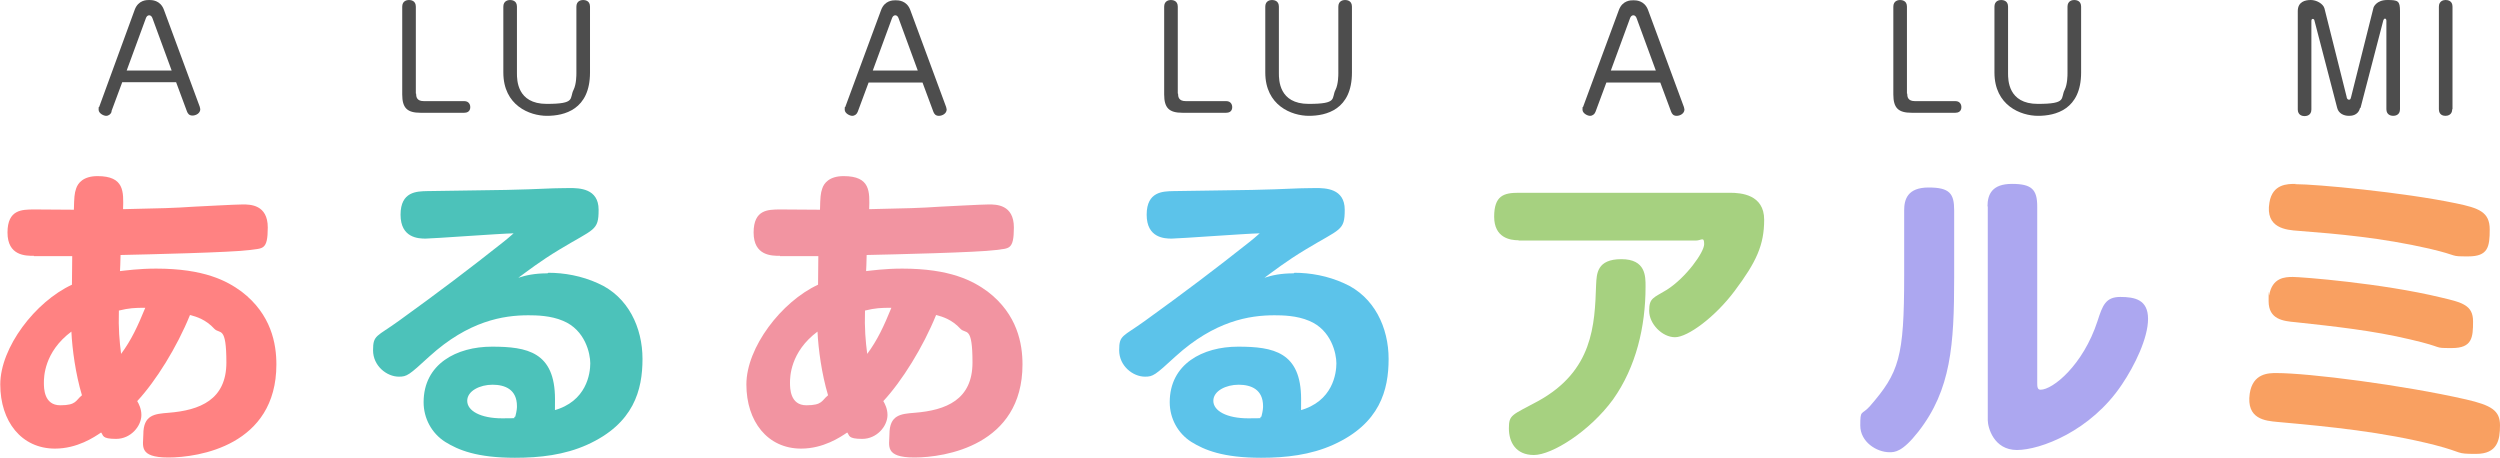
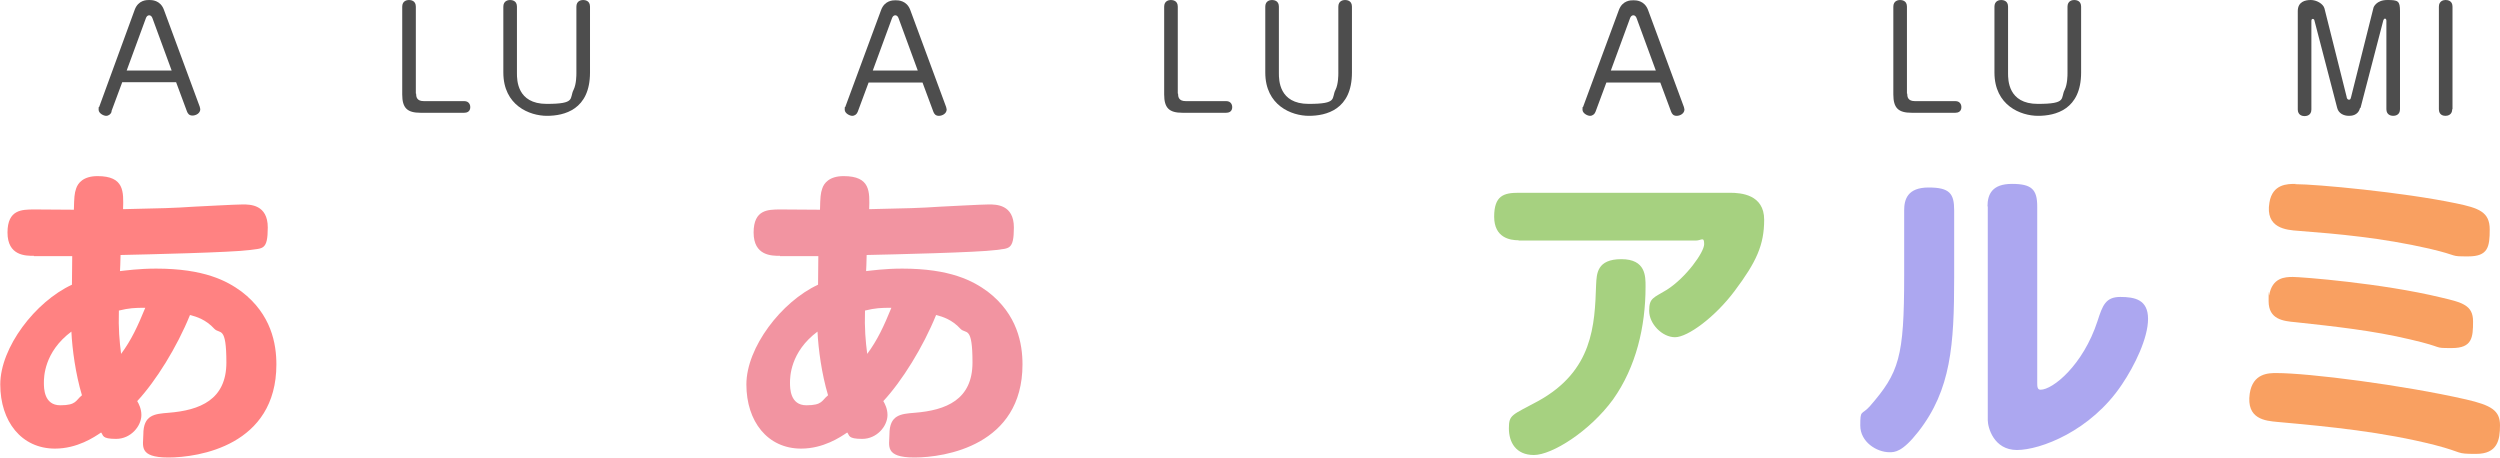
<svg xmlns="http://www.w3.org/2000/svg" id="_レイヤー_2" version="1.1" viewBox="0 0 900 164.8">
  <defs>
    <style>
      .st0 {
        fill: #4d4d4d;
      }

      .st1 {
        fill: #5cc3ea;
      }

      .st2 {
        fill: #ff8282;
      }

      .st3 {
        fill: #4cc2ba;
      }

      .st4 {
        fill: #f9a061;
      }

      .st5 {
        fill: #a6d180;
      }

      .st6 {
        fill: #aca7f0;
      }

      .st7 {
        fill: #f294a1;
      }
    </style>
  </defs>
  <g id="_文字">
    <g>
      <path class="st2" d="M12.2,92.1c-3,0-9.5,0-9.5-8.4s5.4-8.2,9.2-8.3c2.3,0,12.5.1,14.7.1.1-4.4.2-5.9.8-7.6.6-1.9,2.5-4.5,7.7-4.5,9.7,0,9.4,5.6,9.2,11.9,14.1-.3,18.1-.4,25.6-.9,2.4-.1,14.9-.8,17.5-.8s9,0,9,8.3-1.9,7.4-6.4,8.1c-6.6.9-37.5,1.6-46.6,1.8-.1,3.4-.1,4.4-.2,5.8,1.9-.2,6.7-.9,13-.9,17.3,0,25.5,4.4,30.8,8.3,10.7,8.2,12.5,18.8,12.5,26.2,0,29.2-28,33.5-38.9,33.5s-9-4.3-9-8.3c0-7.1,4.1-7.4,9.1-7.8,11.3-.9,20.8-4.7,20.8-18.1s-2.3-10.1-4.3-12.1c-3.1-3.4-6.5-4.4-8.8-5-4.7,11.6-12.3,23.8-19,31,.6,1,1.5,2.8,1.5,5,0,4-3.8,8.6-9.1,8.6s-4.5-1.3-5.4-2.3c-2.5,1.7-8.6,5.8-16.6,5.8-12.1,0-19.7-9.8-19.7-23.1s12.6-29.8,25.8-35.9c0-1.6.1-8.8.1-10.3h-13.8ZM25.8,119.3c-10,7.4-10,16.6-10,18.5s0,8.1,5.9,8.1,5.5-1.8,7.8-3.6c-2.3-7.7-3.5-16.6-3.8-22.9ZM52.3,110.8c-3.8,0-5.8.1-9.5,1-.2,6.4.2,11,.8,15.6,3.7-5,6-10,8.7-16.6Z" />
-       <path class="st3" d="M197.4,98.2c5.7,0,12,1.1,17.9,3.8,10.9,4.8,16,16,16,27.2s-3.1,23.3-19.9,30.9c-8.2,3.7-17.1,4.7-26,4.7-13.8,0-20.4-2.8-25.1-5.7-4.9-3.1-7.8-8.5-7.8-14.3,0-13.8,11.9-20,24.6-20s22.7,1.9,22.7,18.9-.2,2.6-.6,4.1c12.1-3.2,13.3-13.5,13.3-17s-1.8-12-9.8-15.3c-4.4-1.9-9.6-2-12.5-2-9,0-21.5,2-35.6,14.8-7.4,6.8-8.1,7.3-11,7.3-4.4,0-9.3-3.9-9.3-9.5s1.3-4.8,9.3-10.6c14.7-10.6,25.5-18.8,37.5-28.3,1.3-1,2.2-1.8,3.8-3.2-5,.1-29.2,1.9-31.7,1.9s-9-.2-9-8.6,5.9-8.4,9.5-8.5c29-.4,31.6-.4,45.5-1,1.1,0,3.6-.1,5.9-.1,3.4,0,10.4.1,10.4,7.8s-1.5,6.7-14.2,14.4c-6.8,4.1-11.7,7.9-14.7,10.1,2.7-.9,5.9-1.6,10.5-1.6ZM186.1,146.2c0-6-4.3-7.7-8.8-7.7s-9.1,2.2-9.1,5.8,4.8,6.3,12.6,6.3,2.8-.2,4.7-.6c.6-2.3.6-3.2.6-3.8Z" />
      <path class="st7" d="M280.8,92.1c-3,0-9.5,0-9.5-8.4s5.4-8.2,9.2-8.3c2.3,0,12.5.1,14.7.1.1-4.4.2-5.9.8-7.6.6-1.9,2.5-4.5,7.7-4.5,9.7,0,9.4,5.6,9.2,11.9,14.1-.3,18.1-.4,25.6-.9,2.4-.1,14.9-.8,17.5-.8s9,0,9,8.3-1.9,7.4-6.4,8.1c-6.6.9-37.5,1.6-46.6,1.8-.1,3.4-.1,4.4-.2,5.8,1.9-.2,6.7-.9,13-.9,17.3,0,25.5,4.4,30.8,8.3,10.7,8.2,12.5,18.8,12.5,26.2,0,29.2-28,33.5-38.9,33.5s-9-4.3-9-8.3c0-7.1,4.1-7.4,9.1-7.8,11.3-.9,20.8-4.7,20.8-18.1s-2.3-10.1-4.3-12.1c-3.1-3.4-6.5-4.4-8.8-5-4.7,11.6-12.3,23.8-19,31,.6,1,1.5,2.8,1.5,5,0,4-3.8,8.6-9.1,8.6s-4.5-1.3-5.4-2.3c-2.5,1.7-8.6,5.8-16.6,5.8-12.1,0-19.7-9.8-19.7-23.1s12.6-29.8,25.8-35.9c0-1.6.1-8.8.1-10.3h-13.8ZM294.4,119.3c-10,7.4-10,16.6-10,18.5s0,8.1,5.9,8.1,5.5-1.8,7.8-3.6c-2.3-7.7-3.5-16.6-3.8-22.9ZM320.9,110.8c-3.8,0-5.8.1-9.5,1-.2,6.4.2,11,.8,15.6,3.7-5,6-10,8.7-16.6Z" />
-       <path class="st1" d="M466,98.2c5.7,0,12,1.1,17.9,3.8,10.9,4.8,16,16,16,27.2s-3.1,23.3-19.9,30.9c-8.2,3.7-17.1,4.7-26,4.7-13.8,0-20.4-2.8-25.1-5.7-4.9-3.1-7.8-8.5-7.8-14.3,0-13.8,11.9-20,24.6-20s22.7,1.9,22.7,18.9-.2,2.6-.6,4.1c12.1-3.2,13.3-13.5,13.3-17s-1.8-12-9.8-15.3c-4.4-1.9-9.6-2-12.5-2-9,0-21.5,2-35.6,14.8-7.4,6.8-8.1,7.3-11,7.3-4.4,0-9.3-3.9-9.3-9.5s1.3-4.8,9.3-10.6c14.7-10.6,25.5-18.8,37.5-28.3,1.3-1,2.2-1.8,3.8-3.2-5,.1-29.2,1.9-31.7,1.9s-9-.2-9-8.6,5.9-8.4,9.5-8.5c29-.4,31.6-.4,45.5-1,1.1,0,3.6-.1,5.9-.1,3.4,0,10.4.1,10.4,7.8s-1.5,6.7-14.2,14.4c-6.8,4.1-11.7,7.9-14.7,10.1,2.7-.9,5.9-1.6,10.5-1.6ZM454.7,146.2c0-6-4.3-7.7-8.8-7.7s-9.1,2.2-9.1,5.8,4.8,6.3,12.6,6.3,2.8-.2,4.7-.6c.6-2.3.6-3.2.6-3.8Z" />
      <path class="st5" d="M546.7,86.5c-3.1,0-8.8-.9-8.8-8.5s3.5-8.6,8.8-8.6h76.1c3.9,0,12.3.6,12.3,9.7s-2.8,15.2-10.6,25.6c-7,9.4-16.9,16.7-21.5,16.7s-9.3-4.8-9.3-9.5,1.5-4.6,6.4-7.6c6.9-4.4,13.4-13.5,13.4-16.4s-1-1.3-3-1.3h-63.8ZM592.4,103.2c0,14.4-3.4,28.9-11.7,40.6-8.4,11.5-22,20-28.5,20s-9-4.6-9-9.6,1.1-4.7,10.5-9.8c19.8-10.9,20.4-27.3,20.9-41.9.2-4,.3-9.2,9.1-9.2s8.7,6.2,8.7,9.8Z" />
-       <path class="st6" d="M703.5,99.9c0,24.2-1.1,40.4-12.9,55.5-5.8,7.4-8.5,7.4-10.4,7.4-4.6,0-10.5-3.7-10.5-9.6s.4-3.6,3.4-6.9c10.6-12.2,12.4-17.6,12.4-47.1v-23.5c0-3.9,1.2-8.2,8.8-8.2s9.2,2.2,9.2,8.2v24.3ZM715.5,74.3c0-4.4,1.7-8.1,8.8-8.1s9.1,2,9.1,8.1v63.3c0,1.5,0,2.7,1.2,2.7,4.4,0,15.3-8.8,20.5-24.7,1.8-5.6,2.9-8.7,8.2-8.7s10,1,10,7.9-4.8,16.8-9.4,23.6c-11.2,16.8-29.4,23.6-37.8,23.6s-10.5-8.2-10.5-10.7v-77Z" />
+       <path class="st6" d="M703.5,99.9c0,24.2-1.1,40.4-12.9,55.5-5.8,7.4-8.5,7.4-10.4,7.4-4.6,0-10.5-3.7-10.5-9.6s.4-3.6,3.4-6.9c10.6-12.2,12.4-17.6,12.4-47.1v-23.5c0-3.9,1.2-8.2,8.8-8.2s9.2,2.2,9.2,8.2v24.3ZM715.5,74.3c0-4.4,1.7-8.1,8.8-8.1s9.1,2,9.1,8.1v63.3c0,1.5,0,2.7,1.2,2.7,4.4,0,15.3-8.8,20.5-24.7,1.8-5.6,2.9-8.7,8.2-8.7s10,1,10,7.9-4.8,16.8-9.4,23.6c-11.2,16.8-29.4,23.6-37.8,23.6s-10.5-8.2-10.5-10.7v-77" />
      <path class="st4" d="M819.5,134.3c11.7,0,45.5,4.3,68.3,9.5,9.1,2.1,12.2,4,12.2,9.3s-.9,10.3-8.6,10.3-4.1-.4-14.9-3.2c-18.6-4.7-37.6-6.6-56.6-8.3-4.4-.4-11.3-1-10-10.2,1.1-7.4,6.9-7.4,9.6-7.4ZM825.4,99.7c2.9,0,31.9,2.2,53.4,7.4,7.7,1.8,11.5,2.8,11.5,8.6s-.3,9.6-7.6,9.6-2-.1-15-3.1c-13.4-3.2-27.4-4.7-41.2-6.2-4.6-.4-9.8-1-9.8-7.6s.1-1.3.2-2.1c1.1-6.4,5.7-6.6,8.5-6.6ZM826.3,66.3c7.5,0,38.8,2.9,57.9,6.9,8.2,1.7,12.1,3.1,12.1,9.4s-.6,9.7-7.7,9.7-2.6-.1-14.1-2.8c-17.1-3.9-32.8-5.3-47.1-6.4-4.3-.3-12-.9-10.4-10.2,1.1-6.7,6.5-6.7,9.4-6.7Z" />
      <path class="st0" d="M40.2,40.2c-.3.9-1.1,1.5-2,1.5s-2.7-.9-2.7-2.2,0-.8.2-1L48.5,3.5c1.3-3.5,4.3-3.5,5.2-3.5s4,0,5.3,3.5l12.9,34.9c0,.2.2.6.2.9,0,1.5-1.6,2.3-2.8,2.3s-1.7-.7-2-1.5l-3.9-10.5h-19.4l-3.9,10.5ZM45.6,25.4h16.2l-6.9-18.8c-.2-.6-.6-1.1-1.2-1.1s-1,.5-1.2,1.1l-6.9,18.8Z" />
      <path class="st0" d="M308.8,40.2c-.3.9-1.1,1.5-2,1.5s-2.7-.9-2.7-2.2,0-.8.2-1l12.9-34.9c1.3-3.5,4.3-3.5,5.2-3.5s4,0,5.3,3.5l12.9,34.9c0,.2.2.6.2.9,0,1.5-1.6,2.3-2.8,2.3s-1.7-.7-2-1.5l-3.9-10.5h-19.4l-3.9,10.5ZM314.2,25.4h16.2l-6.9-18.8c-.2-.6-.6-1.1-1.2-1.1s-1,.5-1.2,1.1l-6.9,18.8Z" />
      <path class="st0" d="M574.4,40.2c-.3.9-1.1,1.5-2,1.5s-2.7-.9-2.7-2.2,0-.8.2-1l12.9-34.9c1.3-3.5,4.3-3.5,5.2-3.5s4,0,5.3,3.5l12.9,34.9c0,.2.2.6.2.9,0,1.5-1.6,2.3-2.8,2.3s-1.7-.7-2-1.5l-3.9-10.5h-19.4l-3.9,10.5ZM579.9,25.4h16.2l-6.9-18.8c-.2-.6-.6-1.1-1.2-1.1s-1,.5-1.2,1.1l-6.9,18.8Z" />
      <g>
        <path class="st0" d="M149.8,33.7c0,1.1.2,2.7,2.7,2.7h14.6c2,0,2.2,1.7,2.2,2.1s0,2.1-2.2,2.1h-15.7c-4.8,0-6.6-1.7-6.6-6.6V2.4c0-2.1,1.7-2.4,2.4-2.4s2.5.2,2.5,2.4v31.3Z" />
        <path class="st0" d="M186.1,26.4c0,2.3,0,11,10.7,11s8.1-2,9.7-5.1c1-2,1-5.3,1-5.9V2.4c0-2.1,1.7-2.4,2.4-2.4s2.5.2,2.5,2.4v23.7c0,13.4-9.3,15.6-15.5,15.6s-15.7-3.7-15.7-15.6V2.4c0-2.1,1.7-2.4,2.4-2.4s2.5.2,2.5,2.4v24Z" />
      </g>
      <g>
        <path class="st0" d="M424.1,33.7c0,1.1.2,2.7,2.7,2.7h14.6c2,0,2.2,1.7,2.2,2.1s0,2.1-2.2,2.1h-15.7c-4.8,0-6.6-1.7-6.6-6.6V2.4c0-2.1,1.7-2.4,2.4-2.4s2.5.2,2.5,2.4v31.3Z" />
        <path class="st0" d="M460.4,26.4c0,2.3,0,11,10.7,11s8.1-2,9.7-5.1c1-2,1-5.3,1-5.9V2.4c0-2.1,1.7-2.4,2.4-2.4s2.5.2,2.5,2.4v23.7c0,13.4-9.3,15.6-15.5,15.6s-15.7-3.7-15.7-15.6V2.4c0-2.1,1.7-2.4,2.4-2.4s2.5.2,2.5,2.4v24Z" />
      </g>
      <g>
        <path class="st0" d="M686.6,33.7c0,1.1.2,2.7,2.7,2.7h14.6c2,0,2.2,1.7,2.2,2.1s0,2.1-2.2,2.1h-15.7c-4.8,0-6.6-1.7-6.6-6.6V2.4c0-2.1,1.7-2.4,2.4-2.4s2.5.2,2.5,2.4v31.3Z" />
        <path class="st0" d="M722.9,26.4c0,2.3,0,11,10.7,11s8.1-2,9.7-5.1c1-2,1-5.3,1-5.9V2.4c0-2.1,1.7-2.4,2.4-2.4s2.5.2,2.5,2.4v23.7c0,13.4-9.3,15.6-15.5,15.6s-15.7-3.7-15.7-15.6V2.4c0-2.1,1.7-2.4,2.4-2.4s2.5.2,2.5,2.4v24Z" />
      </g>
      <g>
        <path class="st0" d="M849.6,38.9c-.7,2.8-3.3,2.8-4,2.8-1.9,0-3.7-.9-4.2-2.8l-8.2-31.5c0-.2-.2-.6-.6-.6s-.5.4-.5.8v31.8c0,2.2-1.8,2.4-2.5,2.4s-2.4-.3-2.4-2.4V4c0-3.4,2.7-4,4.7-4s4.4,1.3,4.9,3l8,31.9c0,.4.3,1,.8,1s.6-.2.8-1l8-31.9c0-.4,1.1-3,5-3s4.6.3,4.6,4v35.3c0,2.2-1.8,2.4-2.5,2.4s-2.4-.3-2.4-2.4V7.5c0-.5-.2-.8-.5-.8s-.5.3-.6.6l-8.2,31.5Z" />
        <path class="st0" d="M882.8,39.3c0,2.1-1.7,2.4-2.4,2.4s-2.4-.2-2.4-2.4V2.4c0-2.1,1.7-2.4,2.4-2.4s2.5.2,2.5,2.4v36.9Z" />
      </g>
    </g>
  </g>
</svg>